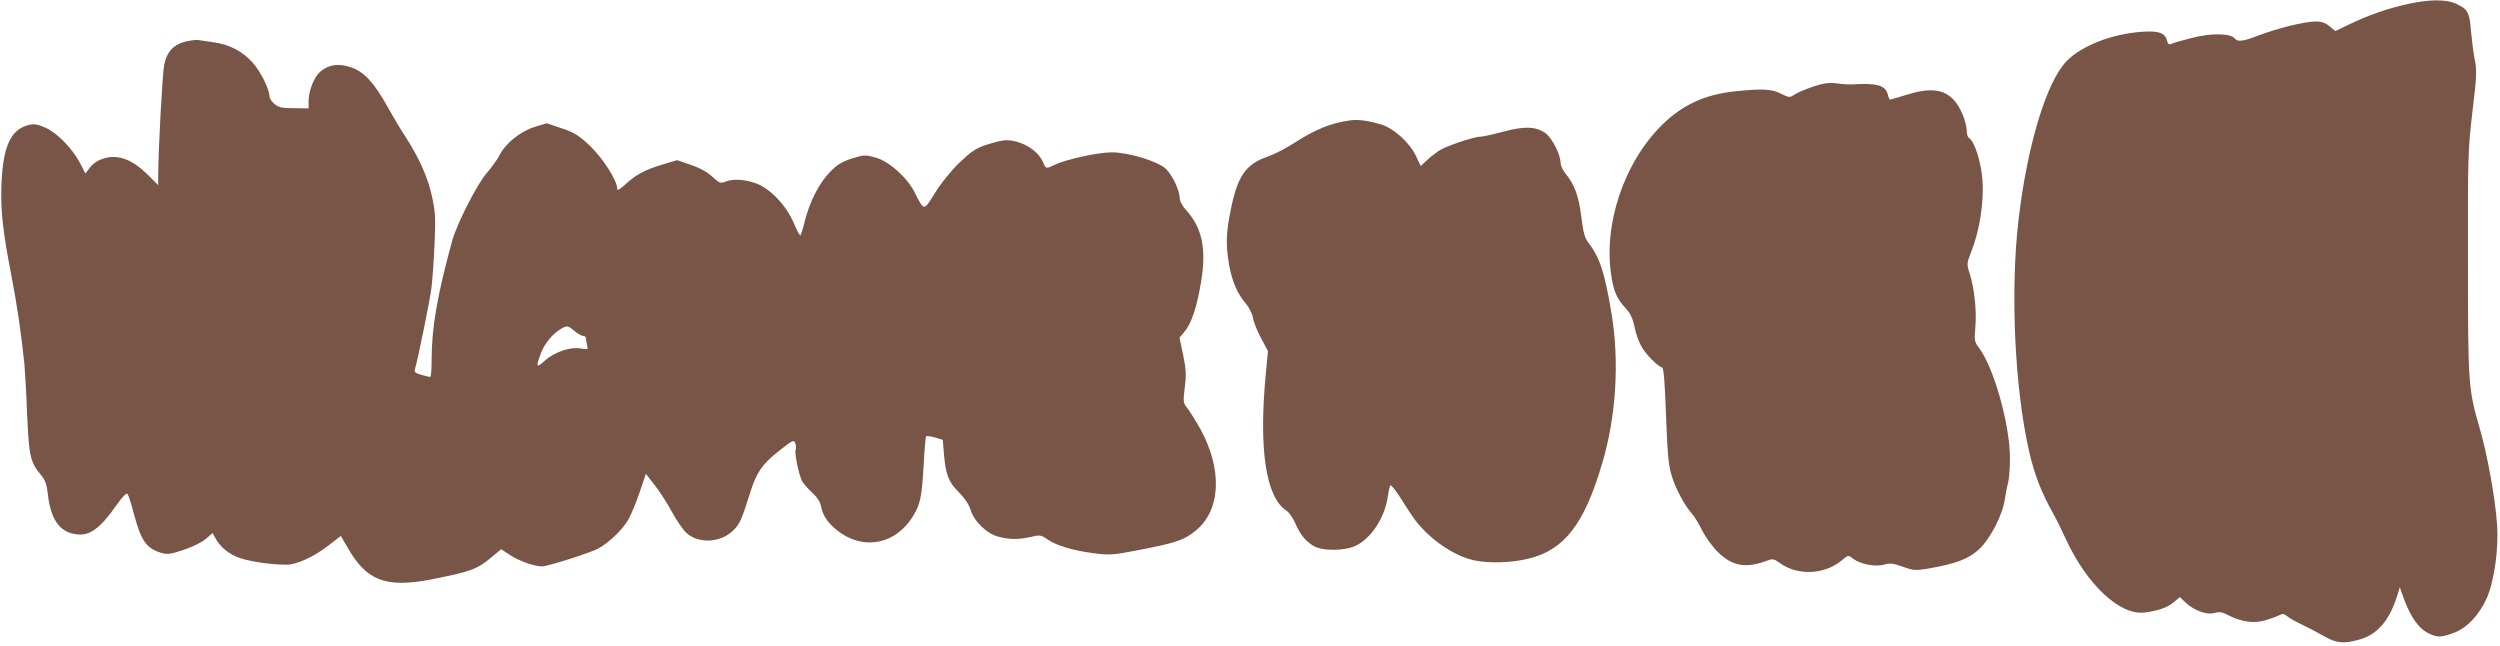
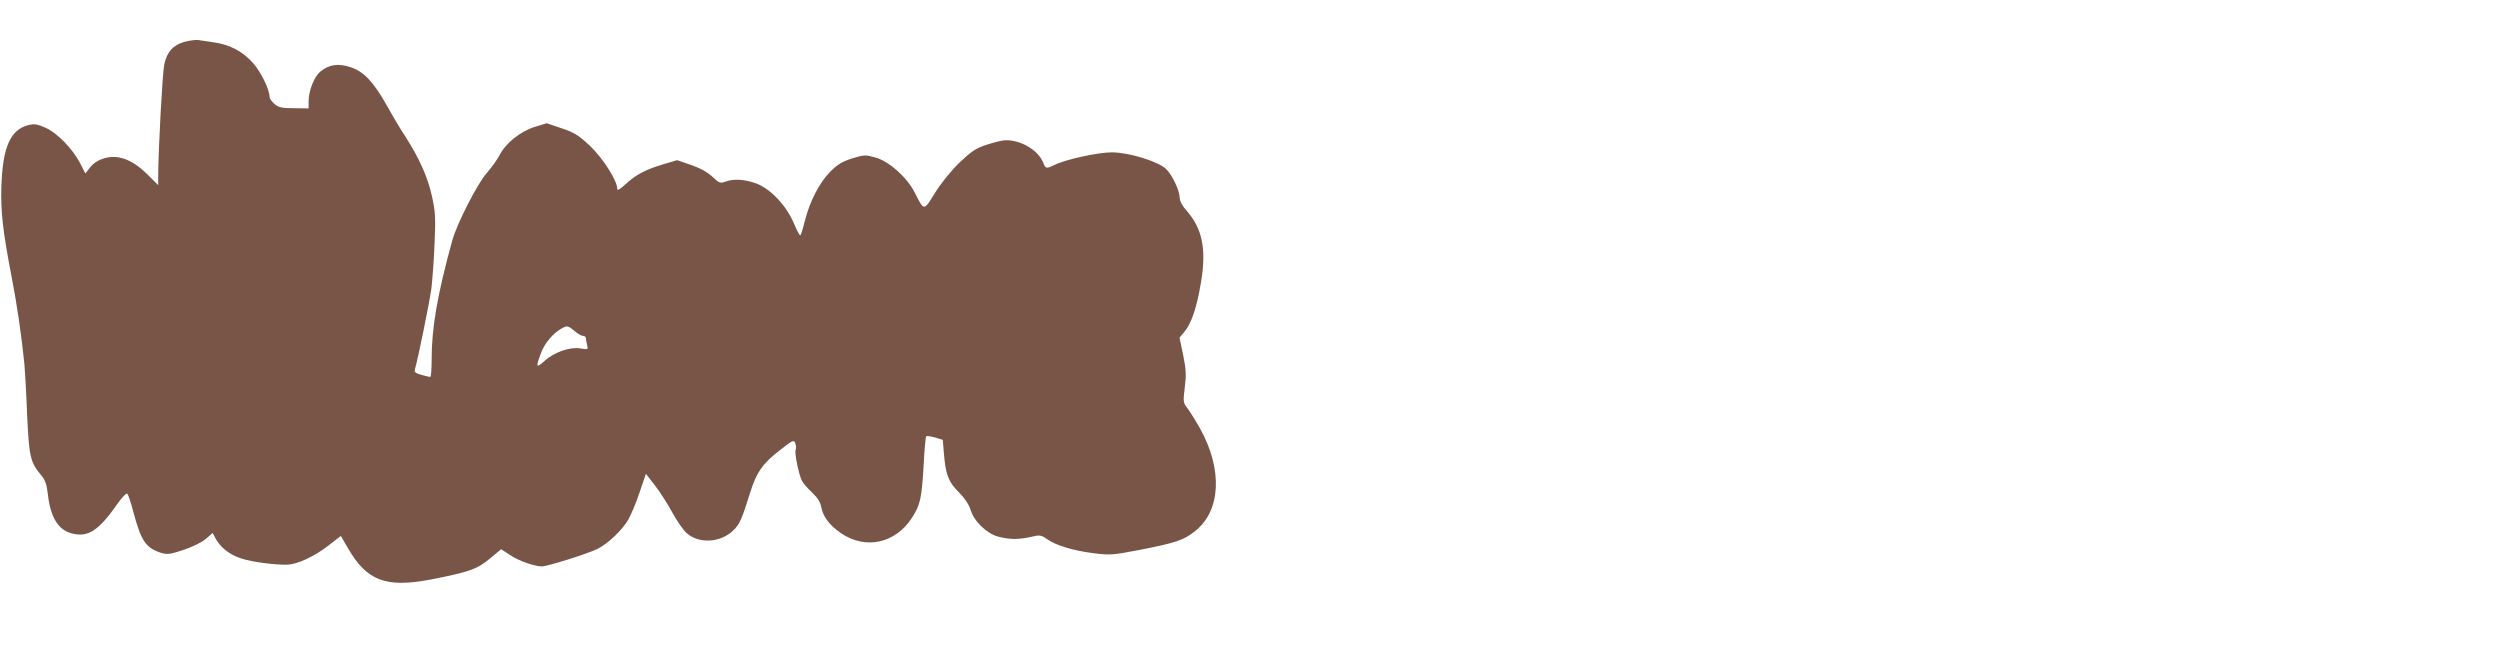
<svg xmlns="http://www.w3.org/2000/svg" version="1.0" width="1280pt" height="331pt" viewBox="0 0 1280 331" preserveAspectRatio="xMidYMid meet">
  <g transform="translate(0,331) scale(0.1,-0.1)" fill="#795548" stroke="none">
-     <path d="M12330 3290 c-101 -22 -209 -59 -304 -106 l-69 -33 -29 24 c-21 18 -41 25 -71 25 -56 0 -194 -34 -289 -70 -86 -33 -110 -36 -127 -16 -22 26 -123 27 -218 2 -48 -12 -96 -26 -105 -30 -13 -6 -19 -2 -23 17 -10 39 -44 51 -132 44 -150 -11 -305 -71 -381 -149 -103 -104 -202 -430 -247 -812 -43 -366 -20 -866 55 -1191 28 -120 61 -205 128 -325 11 -19 38 -74 60 -122 108 -233 277 -390 402 -374 71 9 117 25 150 53 l31 26 27 -26 c44 -42 108 -66 148 -56 27 8 41 6 73 -11 69 -35 132 -43 189 -26 28 8 60 20 72 26 17 9 25 8 39 -4 9 -8 41 -27 71 -41 30 -14 82 -41 115 -60 68 -39 101 -43 187 -19 91 26 153 98 193 228 l12 39 22 -62 c34 -90 74 -147 120 -171 50 -25 67 -25 135 0 68 26 127 88 168 177 38 86 62 252 53 378 -10 139 -50 359 -90 496 -57 197 -59 220 -59 844 -1 542 0 580 23 774 22 182 23 212 11 270 -7 37 -15 102 -19 147 -7 91 -17 108 -76 135 -51 23 -133 23 -245 -1z" />
    <path d="M945 3096 c-59 -17 -90 -51 -104 -116 -9 -39 -31 -443 -31 -572 l0 -46 -57 57 c-76 74 -147 101 -218 81 -31 -9 -55 -24 -72 -45 l-26 -33 -26 51 c-39 75 -117 156 -178 183 -43 19 -57 21 -90 13 -91 -25 -129 -113 -136 -313 -4 -130 8 -233 52 -461 27 -138 51 -300 66 -450 3 -33 10 -151 14 -261 10 -215 16 -241 74 -310 18 -21 27 -47 32 -94 13 -117 52 -181 119 -200 86 -24 140 11 240 154 22 31 43 53 48 48 5 -5 20 -50 33 -101 37 -139 63 -177 138 -201 33 -10 46 -9 118 15 45 15 96 40 114 57 l34 29 12 -23 c25 -49 73 -88 133 -107 57 -19 176 -34 239 -32 50 2 136 42 205 95 l67 52 35 -60 c97 -170 195 -207 426 -163 198 39 236 52 302 107 l58 48 44 -29 c44 -30 126 -59 165 -59 28 0 240 67 285 90 54 28 125 95 156 148 15 26 42 90 59 142 l32 94 46 -59 c25 -32 65 -94 88 -137 24 -44 57 -92 75 -108 63 -55 172 -49 237 13 34 32 45 58 87 192 32 104 62 149 148 216 72 57 77 59 84 39 4 -12 5 -26 2 -32 -8 -12 15 -124 31 -158 7 -14 31 -42 53 -62 27 -25 42 -48 47 -75 9 -49 43 -93 101 -133 127 -86 279 -52 364 80 42 66 49 98 59 267 4 79 10 146 13 149 3 3 24 0 46 -6 l39 -12 6 -72 c9 -107 23 -143 76 -196 29 -29 52 -63 60 -89 17 -60 84 -124 143 -139 59 -15 103 -15 166 -1 45 11 52 10 81 -10 45 -33 135 -60 237 -73 84 -11 101 -10 231 15 191 37 234 51 291 97 133 104 143 315 27 525 -25 44 -55 92 -67 107 -20 25 -21 33 -12 103 8 62 7 93 -8 166 l-19 90 25 30 c36 42 64 126 85 253 29 170 7 277 -75 369 -21 23 -34 48 -34 65 -1 36 -35 111 -68 145 -37 39 -191 87 -280 87 -70 0 -240 -37 -294 -65 -42 -20 -44 -20 -58 15 -26 62 -114 114 -193 112 -15 0 -58 -11 -95 -23 -56 -18 -79 -34 -141 -93 -43 -42 -94 -105 -124 -154 -58 -94 -55 -94 -104 3 -38 76 -131 159 -199 178 -52 15 -59 15 -121 -4 -52 -17 -76 -31 -114 -70 -55 -57 -102 -148 -128 -249 -9 -38 -20 -72 -23 -75 -3 -3 -18 25 -33 61 -39 92 -119 176 -191 204 -60 22 -118 26 -160 10 -23 -9 -31 -7 -53 13 -39 37 -71 55 -136 77 l-58 20 -71 -21 c-93 -28 -138 -52 -192 -101 -33 -30 -44 -36 -44 -23 0 41 -74 156 -140 219 -57 53 -80 68 -144 89 l-77 26 -62 -19 c-73 -23 -148 -83 -179 -144 -11 -22 -41 -63 -65 -91 -49 -55 -153 -259 -177 -345 -77 -280 -106 -447 -106 -611 0 -49 -3 -89 -7 -89 -5 0 -25 5 -46 11 -29 8 -37 14 -33 27 16 53 76 349 85 417 5 44 13 148 16 230 6 131 4 162 -14 243 -22 98 -65 193 -135 302 -24 36 -65 105 -92 154 -69 123 -119 178 -186 201 -65 22 -114 15 -157 -21 -33 -27 -61 -99 -61 -153 l0 -36 -75 1 c-62 0 -79 4 -100 22 -14 12 -25 28 -25 37 0 37 -45 129 -87 175 -53 59 -120 93 -203 104 -30 4 -64 9 -75 11 -11 2 -42 -2 -70 -9z m1997 -1481 c16 -14 36 -25 44 -25 8 0 14 -6 14 -12 0 -7 3 -23 6 -36 6 -22 4 -22 -34 -16 -54 9 -134 -19 -183 -63 -44 -40 -47 -35 -19 40 19 50 62 101 105 125 28 16 34 15 67 -13z" />
-     <path d="M9285 2867 c-39 -13 -82 -31 -97 -41 -25 -17 -28 -16 -69 4 -48 25 -97 27 -239 12 -154 -17 -266 -69 -371 -172 -196 -195 -302 -512 -258 -779 12 -75 29 -113 74 -161 23 -26 35 -51 44 -94 6 -33 22 -78 36 -101 23 -41 80 -98 105 -107 8 -2 14 -73 20 -243 7 -189 12 -254 28 -307 19 -67 69 -160 108 -202 11 -13 33 -49 49 -82 16 -32 52 -82 79 -109 76 -75 145 -87 258 -44 23 9 32 7 60 -13 89 -66 227 -61 314 10 37 31 38 31 61 12 36 -28 114 -44 159 -31 32 9 48 7 97 -11 53 -19 64 -20 130 -9 142 25 206 49 260 99 58 54 121 177 132 257 4 28 11 64 16 81 5 17 10 74 10 125 1 170 -82 467 -158 567 -24 32 -25 38 -19 110 7 82 -5 196 -30 274 -15 46 -14 50 9 110 43 107 66 257 57 368 -7 93 -41 197 -69 214 -6 4 -11 17 -11 30 0 51 -33 131 -69 167 -52 53 -120 60 -235 25 -46 -14 -86 -26 -89 -26 -3 0 -8 11 -11 25 -12 48 -55 61 -181 53 -16 -1 -52 1 -80 5 -39 5 -66 2 -120 -16z" />
-     <path d="M6915 2694 c-102 -14 -181 -46 -295 -120 -39 -25 -96 -54 -127 -65 -115 -39 -157 -99 -192 -276 -24 -118 -26 -178 -7 -284 15 -82 43 -146 86 -195 15 -18 31 -49 35 -70 3 -22 22 -69 42 -106 l35 -66 -11 -114 c-37 -390 0 -634 106 -703 13 -9 33 -37 44 -62 24 -57 51 -91 92 -117 46 -29 165 -28 223 2 79 41 146 147 160 253 4 27 10 51 13 54 4 2 22 -20 41 -48 18 -29 49 -76 68 -105 72 -109 209 -208 320 -231 78 -16 187 -13 275 8 186 44 288 176 380 488 72 241 89 522 48 768 -36 213 -59 284 -118 362 -20 26 -27 54 -37 135 -13 106 -35 165 -82 221 -13 16 -24 41 -24 55 0 41 -44 126 -77 150 -49 35 -108 37 -216 8 -52 -14 -105 -26 -118 -26 -34 0 -179 -49 -214 -73 -16 -11 -44 -33 -61 -49 l-30 -28 -24 51 c-33 70 -117 145 -183 163 -65 19 -113 25 -152 20z" />
  </g>
</svg>